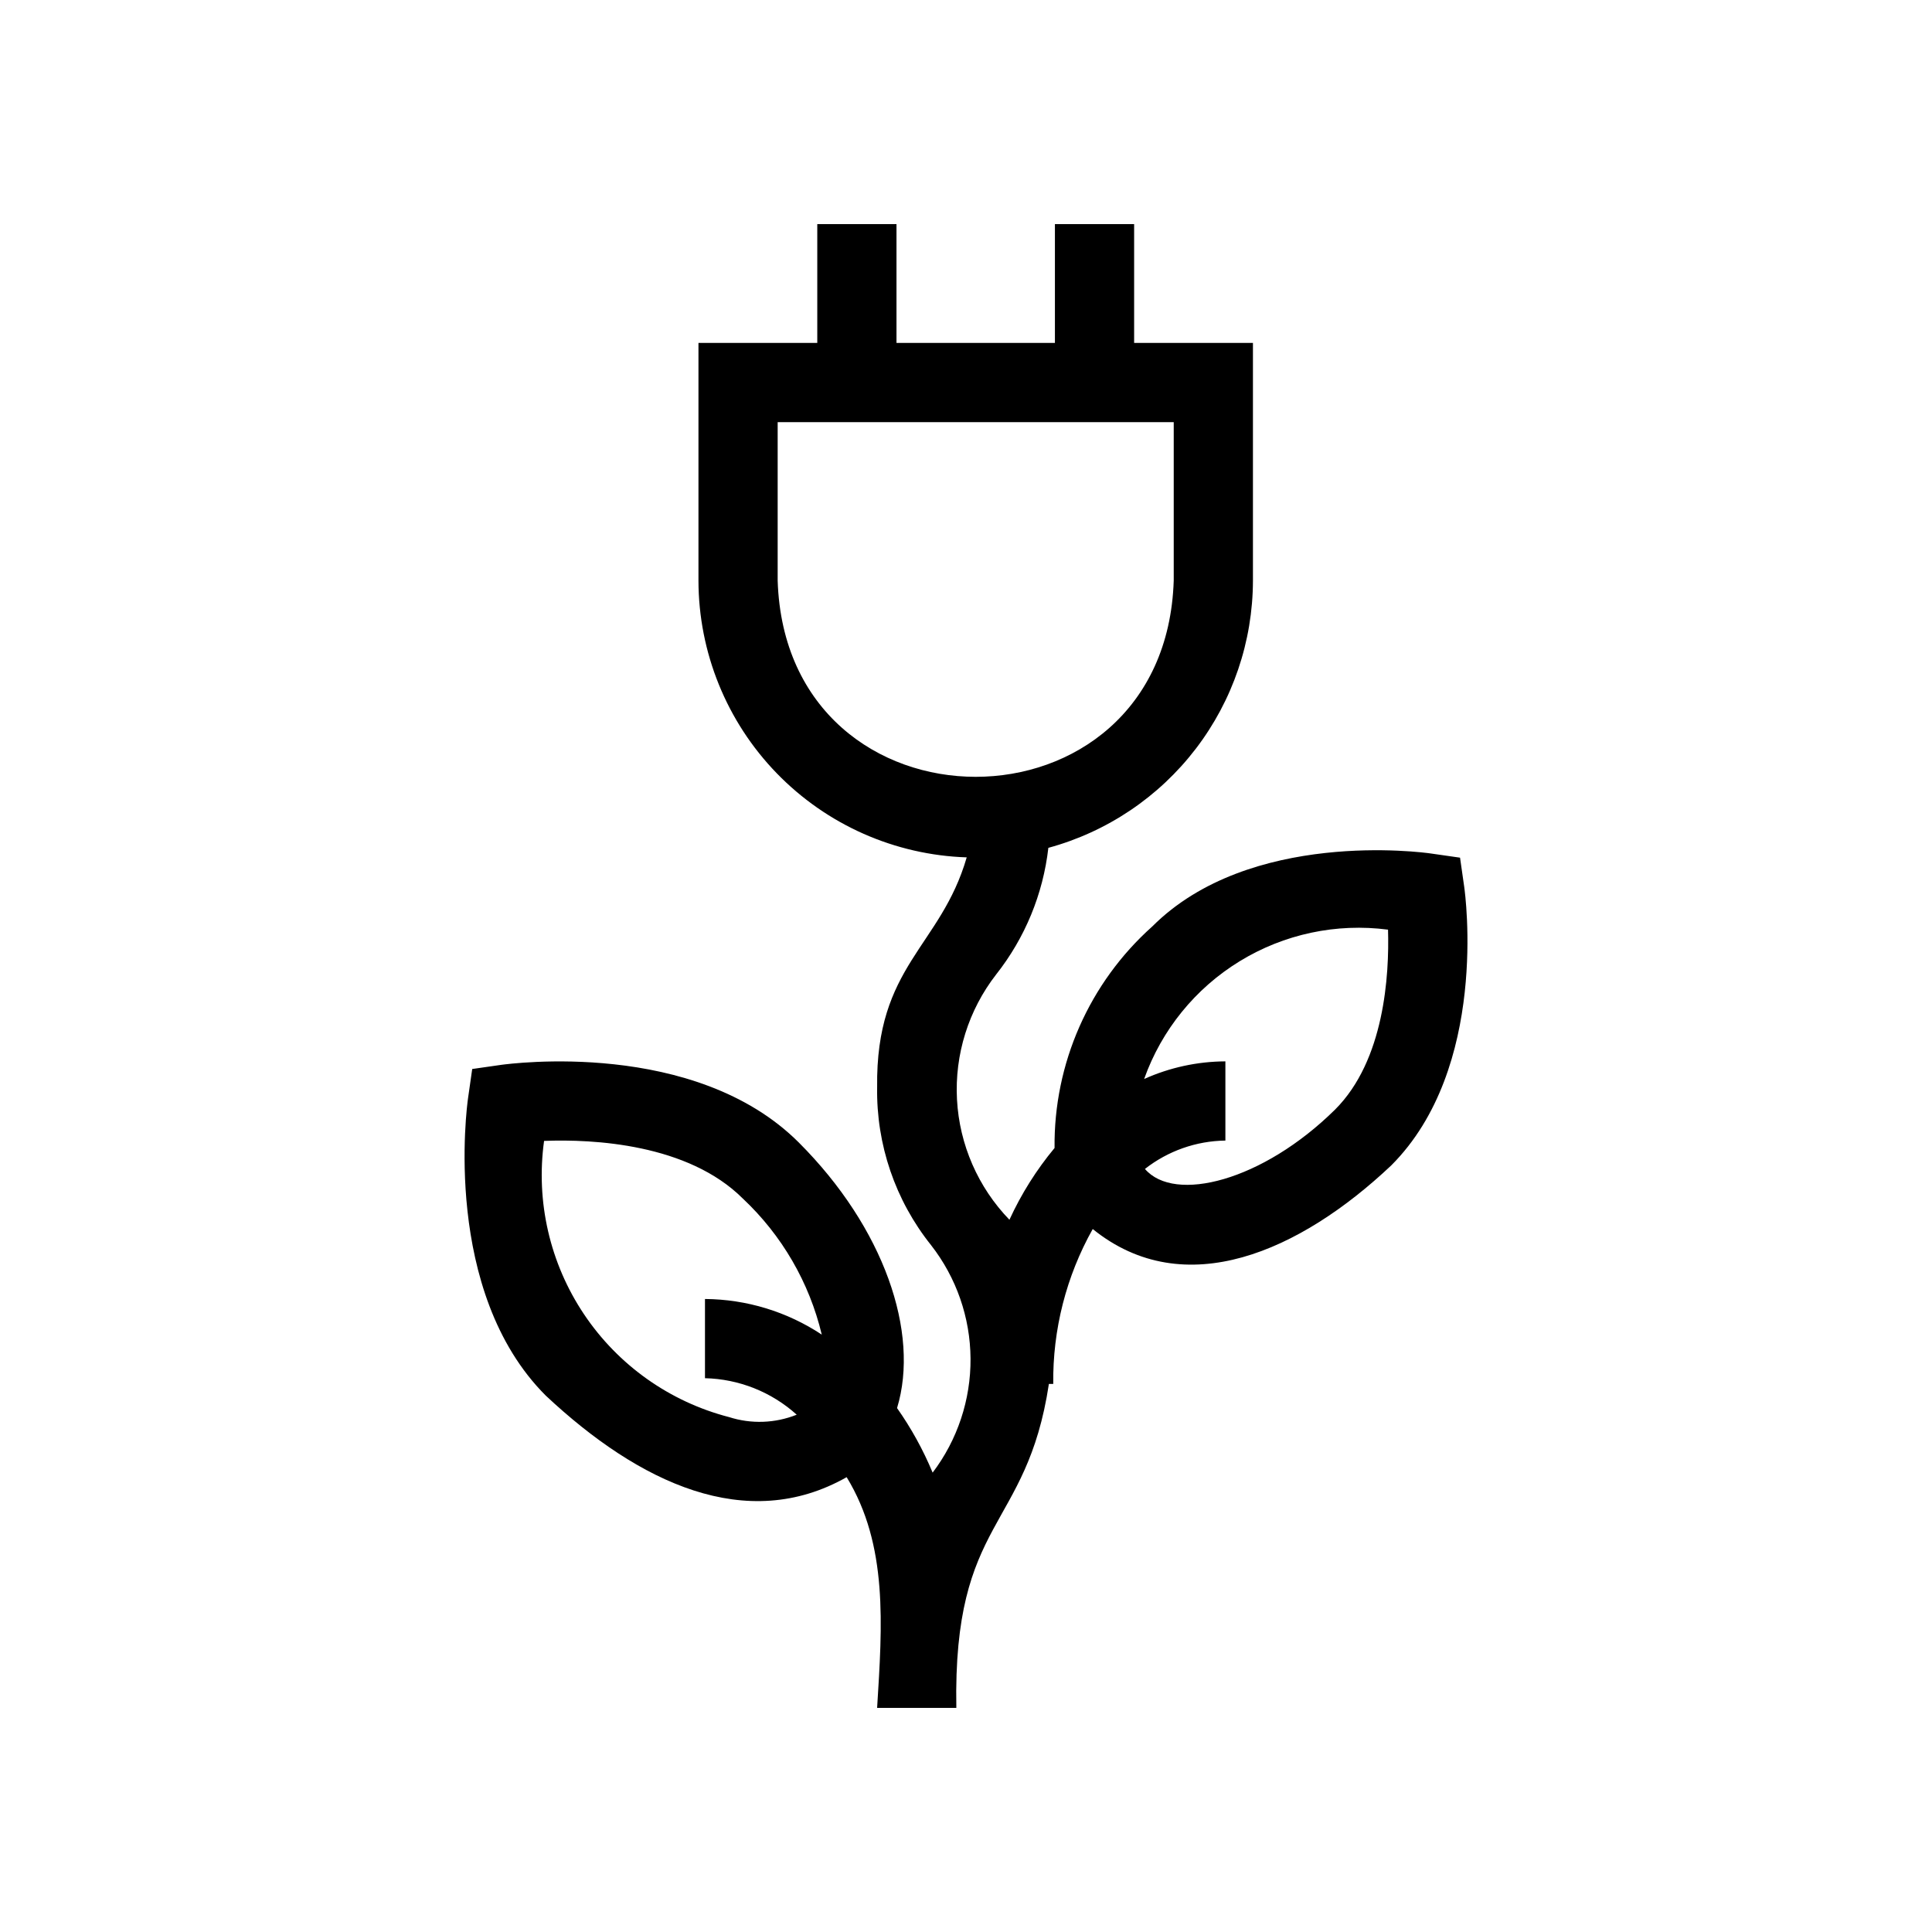
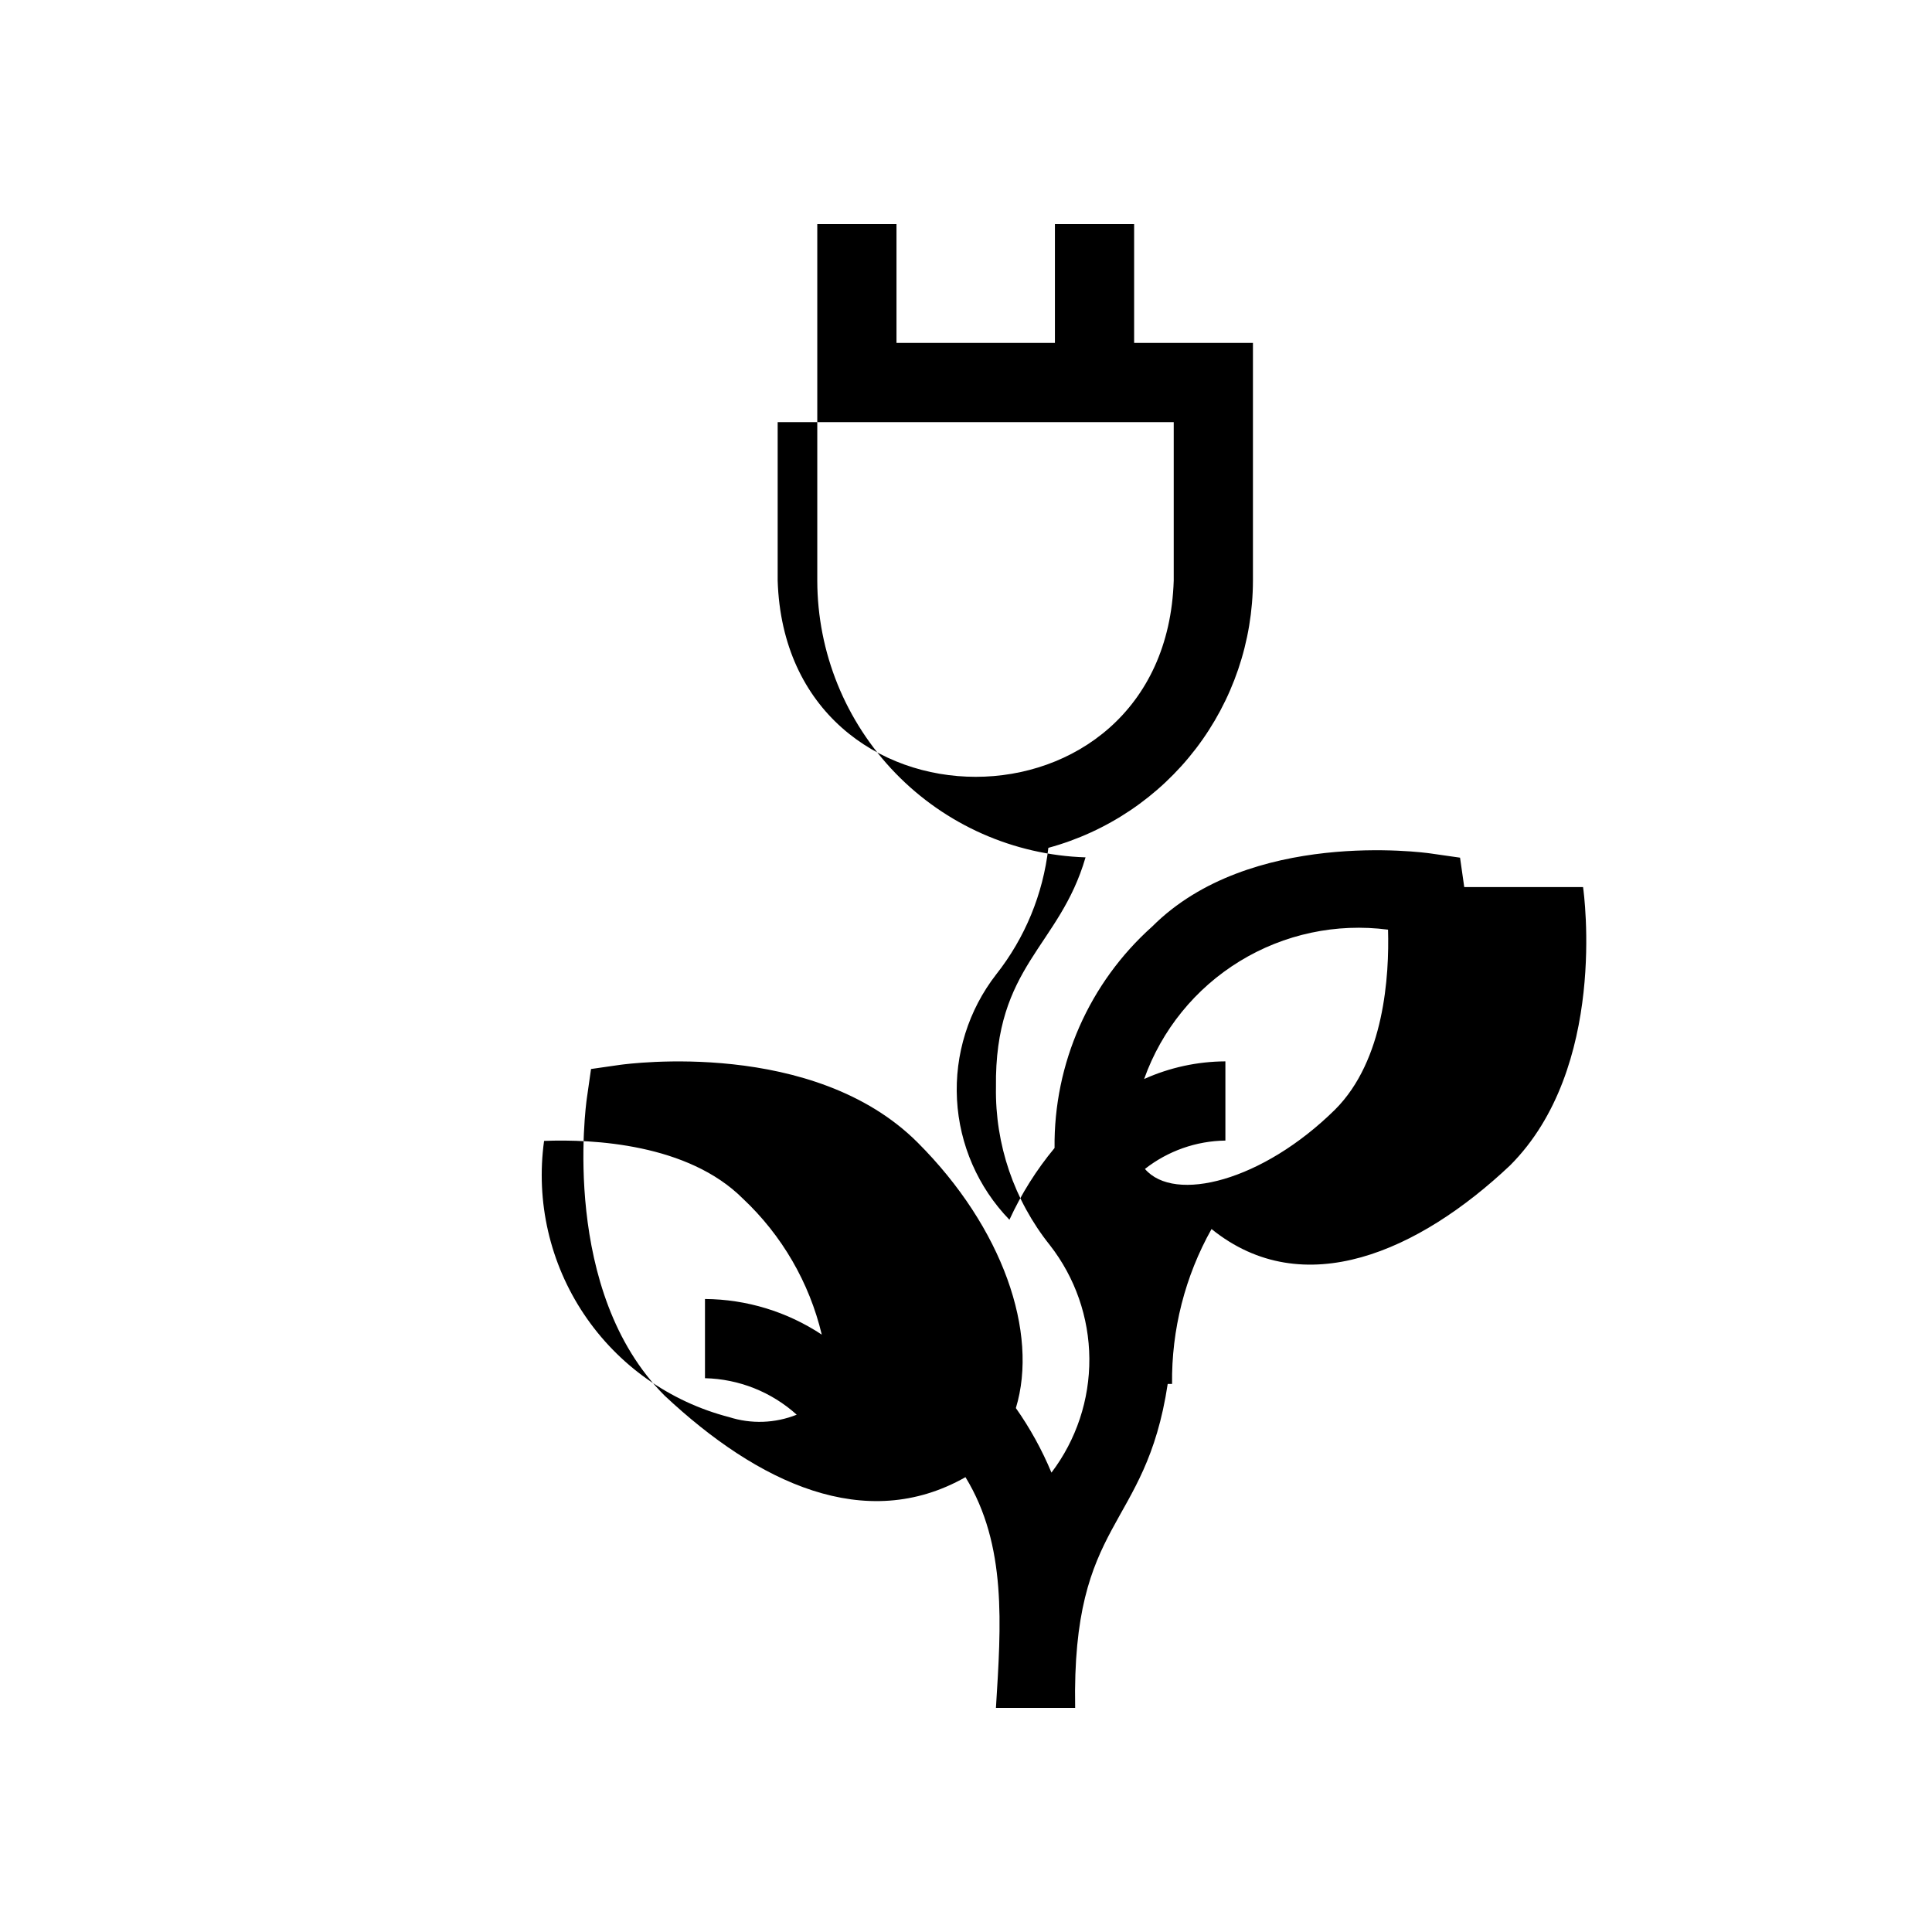
<svg xmlns="http://www.w3.org/2000/svg" fill="#000000" width="800px" height="800px" version="1.1" viewBox="144 144 512 512">
-   <path d="m532.04 379.08-1.113-7.789-7.797-1.117c-1.953-0.285-47.941-6.5-73.77 19.352-16.695 14.914-26.137 36.316-25.891 58.703-4.805 5.785-8.828 12.18-11.961 19.02-8.316-8.598-13.25-19.906-13.895-31.848-0.645-11.938 3.039-23.711 10.375-33.156 7.644-9.68 12.438-21.305 13.836-33.559 15.547-4.234 29.273-13.461 39.07-26.258s15.117-28.453 15.148-44.57v-62.977h-31.488v-31.488h-20.992v31.488h-41.984v-31.488h-20.992v31.488h-31.488v62.977c0.031 19.059 7.461 37.359 20.723 51.043 13.262 13.684 31.32 21.684 50.367 22.309-6.891 23.77-24.16 28.66-23.738 60.902v0.004c-0.25 15.184 4.801 29.984 14.281 41.848 6.711 8.598 10.391 19.172 10.469 30.074 0.074 10.906-3.453 21.531-10.043 30.223-2.508-6.031-5.668-11.77-9.43-17.109 6.074-20.008-3.461-47.805-26.031-70.371-27.559-27.551-76.676-20.859-78.766-20.602l-7.789 1.117-1.113 7.789c-0.297 2.082-6.949 51.211 20.602 78.762 24.754 23.199 53.238 36.637 79.742 21.617 11.008 18.016 9.434 39.152 8.074 61.141h20.992c-0.922-50.477 18.621-46.785 24.527-85.844h1.152l0.004 0.004c-0.176-14.367 3.43-28.527 10.461-41.059 24.371 19.699 55.035 5.871 79.109-16.855 25.848-25.84 19.629-71.82 19.348-73.77zm-181.95-81.223v-41.984h104.96v41.984c-2.207 69.359-102.77 69.336-104.96 0zm-12.891 221.68v0.004c-15.723-4.066-29.402-13.77-38.438-27.262-9.035-13.496-12.797-29.84-10.574-45.926 13.023-0.512 38.145 0.77 52.664 15.273h0.004c10.352 9.715 17.629 22.25 20.926 36.062-9.184-6.082-19.938-9.363-30.953-9.441v20.992c9 0.207 17.629 3.641 24.312 9.672-5.723 2.289-12.07 2.512-17.941 0.629zm160.65-81.527c-19.25 19.023-42.605 24.895-50.43 15.77v0.004c6.094-4.777 13.586-7.418 21.324-7.519v-20.992c-7.426 0.035-14.762 1.629-21.535 4.676 4.625-12.996 13.562-24.008 25.324-31.211 11.762-7.203 25.637-10.156 39.312-8.367 0.355 12.137-0.969 34.613-13.996 47.641z" />
+   <path d="m532.04 379.08-1.113-7.789-7.797-1.117c-1.953-0.285-47.941-6.5-73.77 19.352-16.695 14.914-26.137 36.316-25.891 58.703-4.805 5.785-8.828 12.18-11.961 19.02-8.316-8.598-13.25-19.906-13.895-31.848-0.645-11.938 3.039-23.711 10.375-33.156 7.644-9.68 12.438-21.305 13.836-33.559 15.547-4.234 29.273-13.461 39.07-26.258s15.117-28.453 15.148-44.57v-62.977h-31.488v-31.488h-20.992v31.488h-41.984v-31.488h-20.992v31.488v62.977c0.031 19.059 7.461 37.359 20.723 51.043 13.262 13.684 31.32 21.684 50.367 22.309-6.891 23.77-24.16 28.66-23.738 60.902v0.004c-0.25 15.184 4.801 29.984 14.281 41.848 6.711 8.598 10.391 19.172 10.469 30.074 0.074 10.906-3.453 21.531-10.043 30.223-2.508-6.031-5.668-11.77-9.43-17.109 6.074-20.008-3.461-47.805-26.031-70.371-27.559-27.551-76.676-20.859-78.766-20.602l-7.789 1.117-1.113 7.789c-0.297 2.082-6.949 51.211 20.602 78.762 24.754 23.199 53.238 36.637 79.742 21.617 11.008 18.016 9.434 39.152 8.074 61.141h20.992c-0.922-50.477 18.621-46.785 24.527-85.844h1.152l0.004 0.004c-0.176-14.367 3.43-28.527 10.461-41.059 24.371 19.699 55.035 5.871 79.109-16.855 25.848-25.84 19.629-71.82 19.348-73.77zm-181.95-81.223v-41.984h104.96v41.984c-2.207 69.359-102.77 69.336-104.96 0zm-12.891 221.68v0.004c-15.723-4.066-29.402-13.77-38.438-27.262-9.035-13.496-12.797-29.84-10.574-45.926 13.023-0.512 38.145 0.77 52.664 15.273h0.004c10.352 9.715 17.629 22.25 20.926 36.062-9.184-6.082-19.938-9.363-30.953-9.441v20.992c9 0.207 17.629 3.641 24.312 9.672-5.723 2.289-12.07 2.512-17.941 0.629zm160.65-81.527c-19.25 19.023-42.605 24.895-50.43 15.77v0.004c6.094-4.777 13.586-7.418 21.324-7.519v-20.992c-7.426 0.035-14.762 1.629-21.535 4.676 4.625-12.996 13.562-24.008 25.324-31.211 11.762-7.203 25.637-10.156 39.312-8.367 0.355 12.137-0.969 34.613-13.996 47.641z" />
</svg>